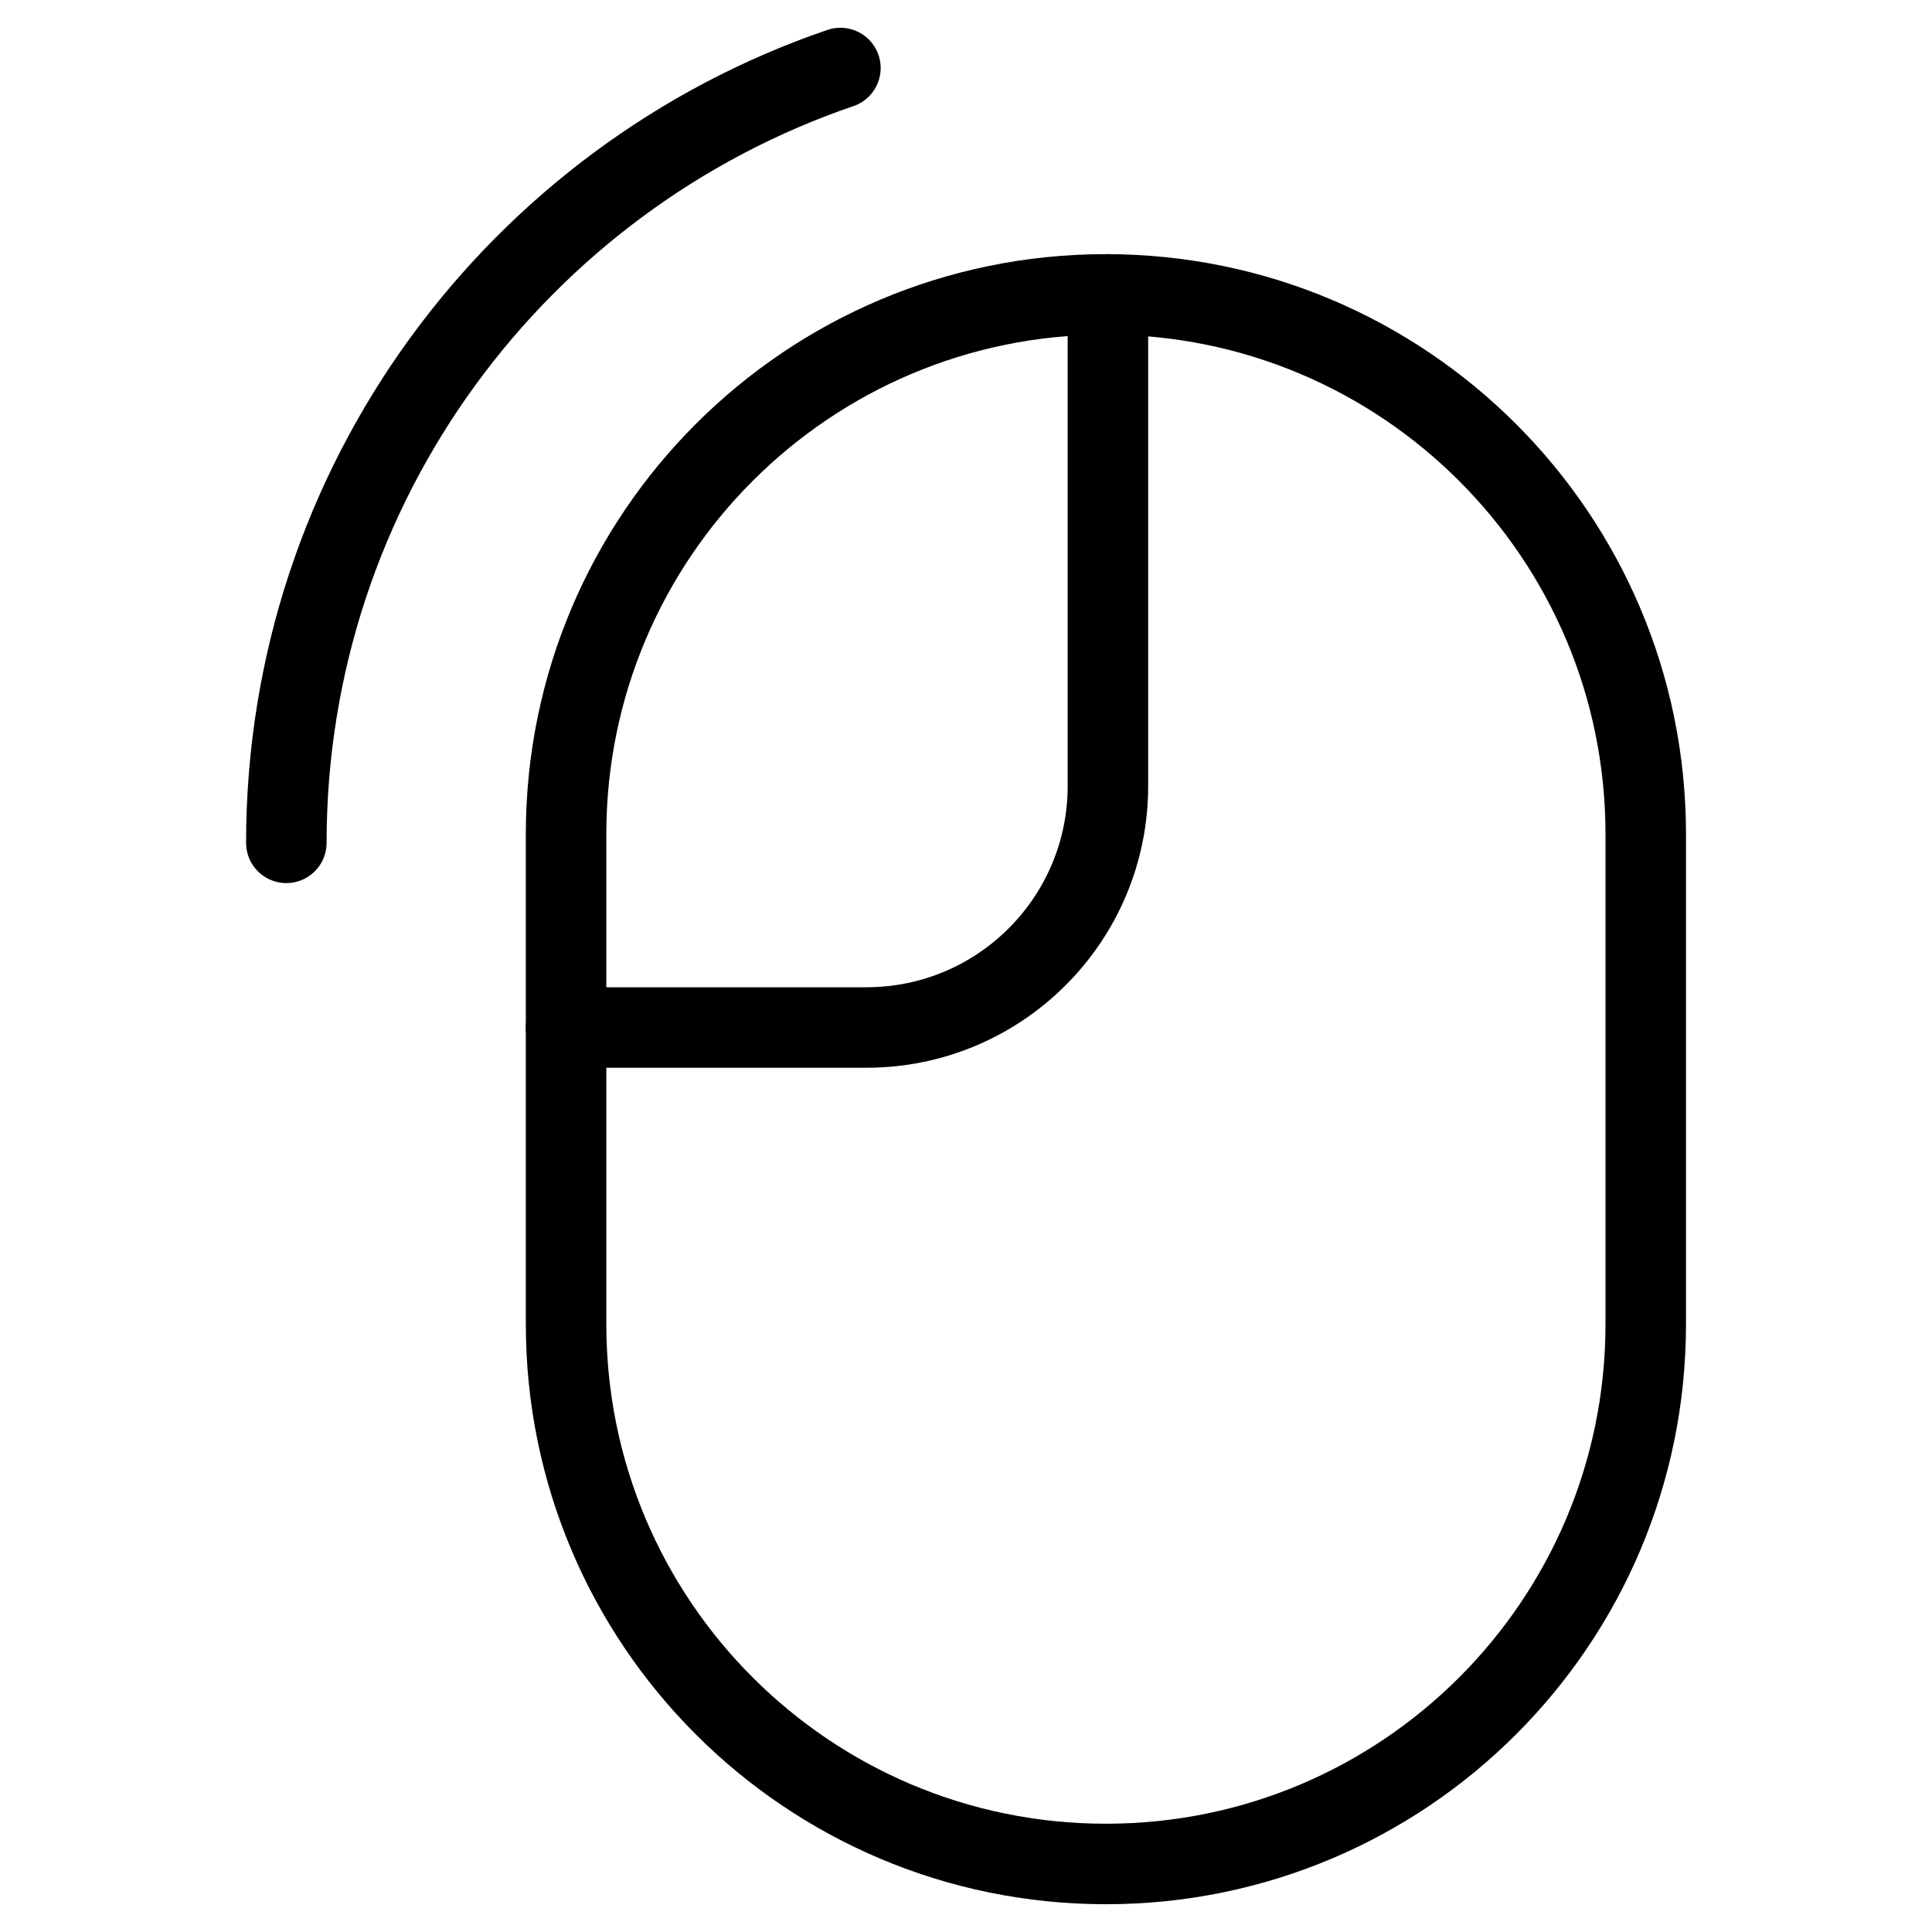
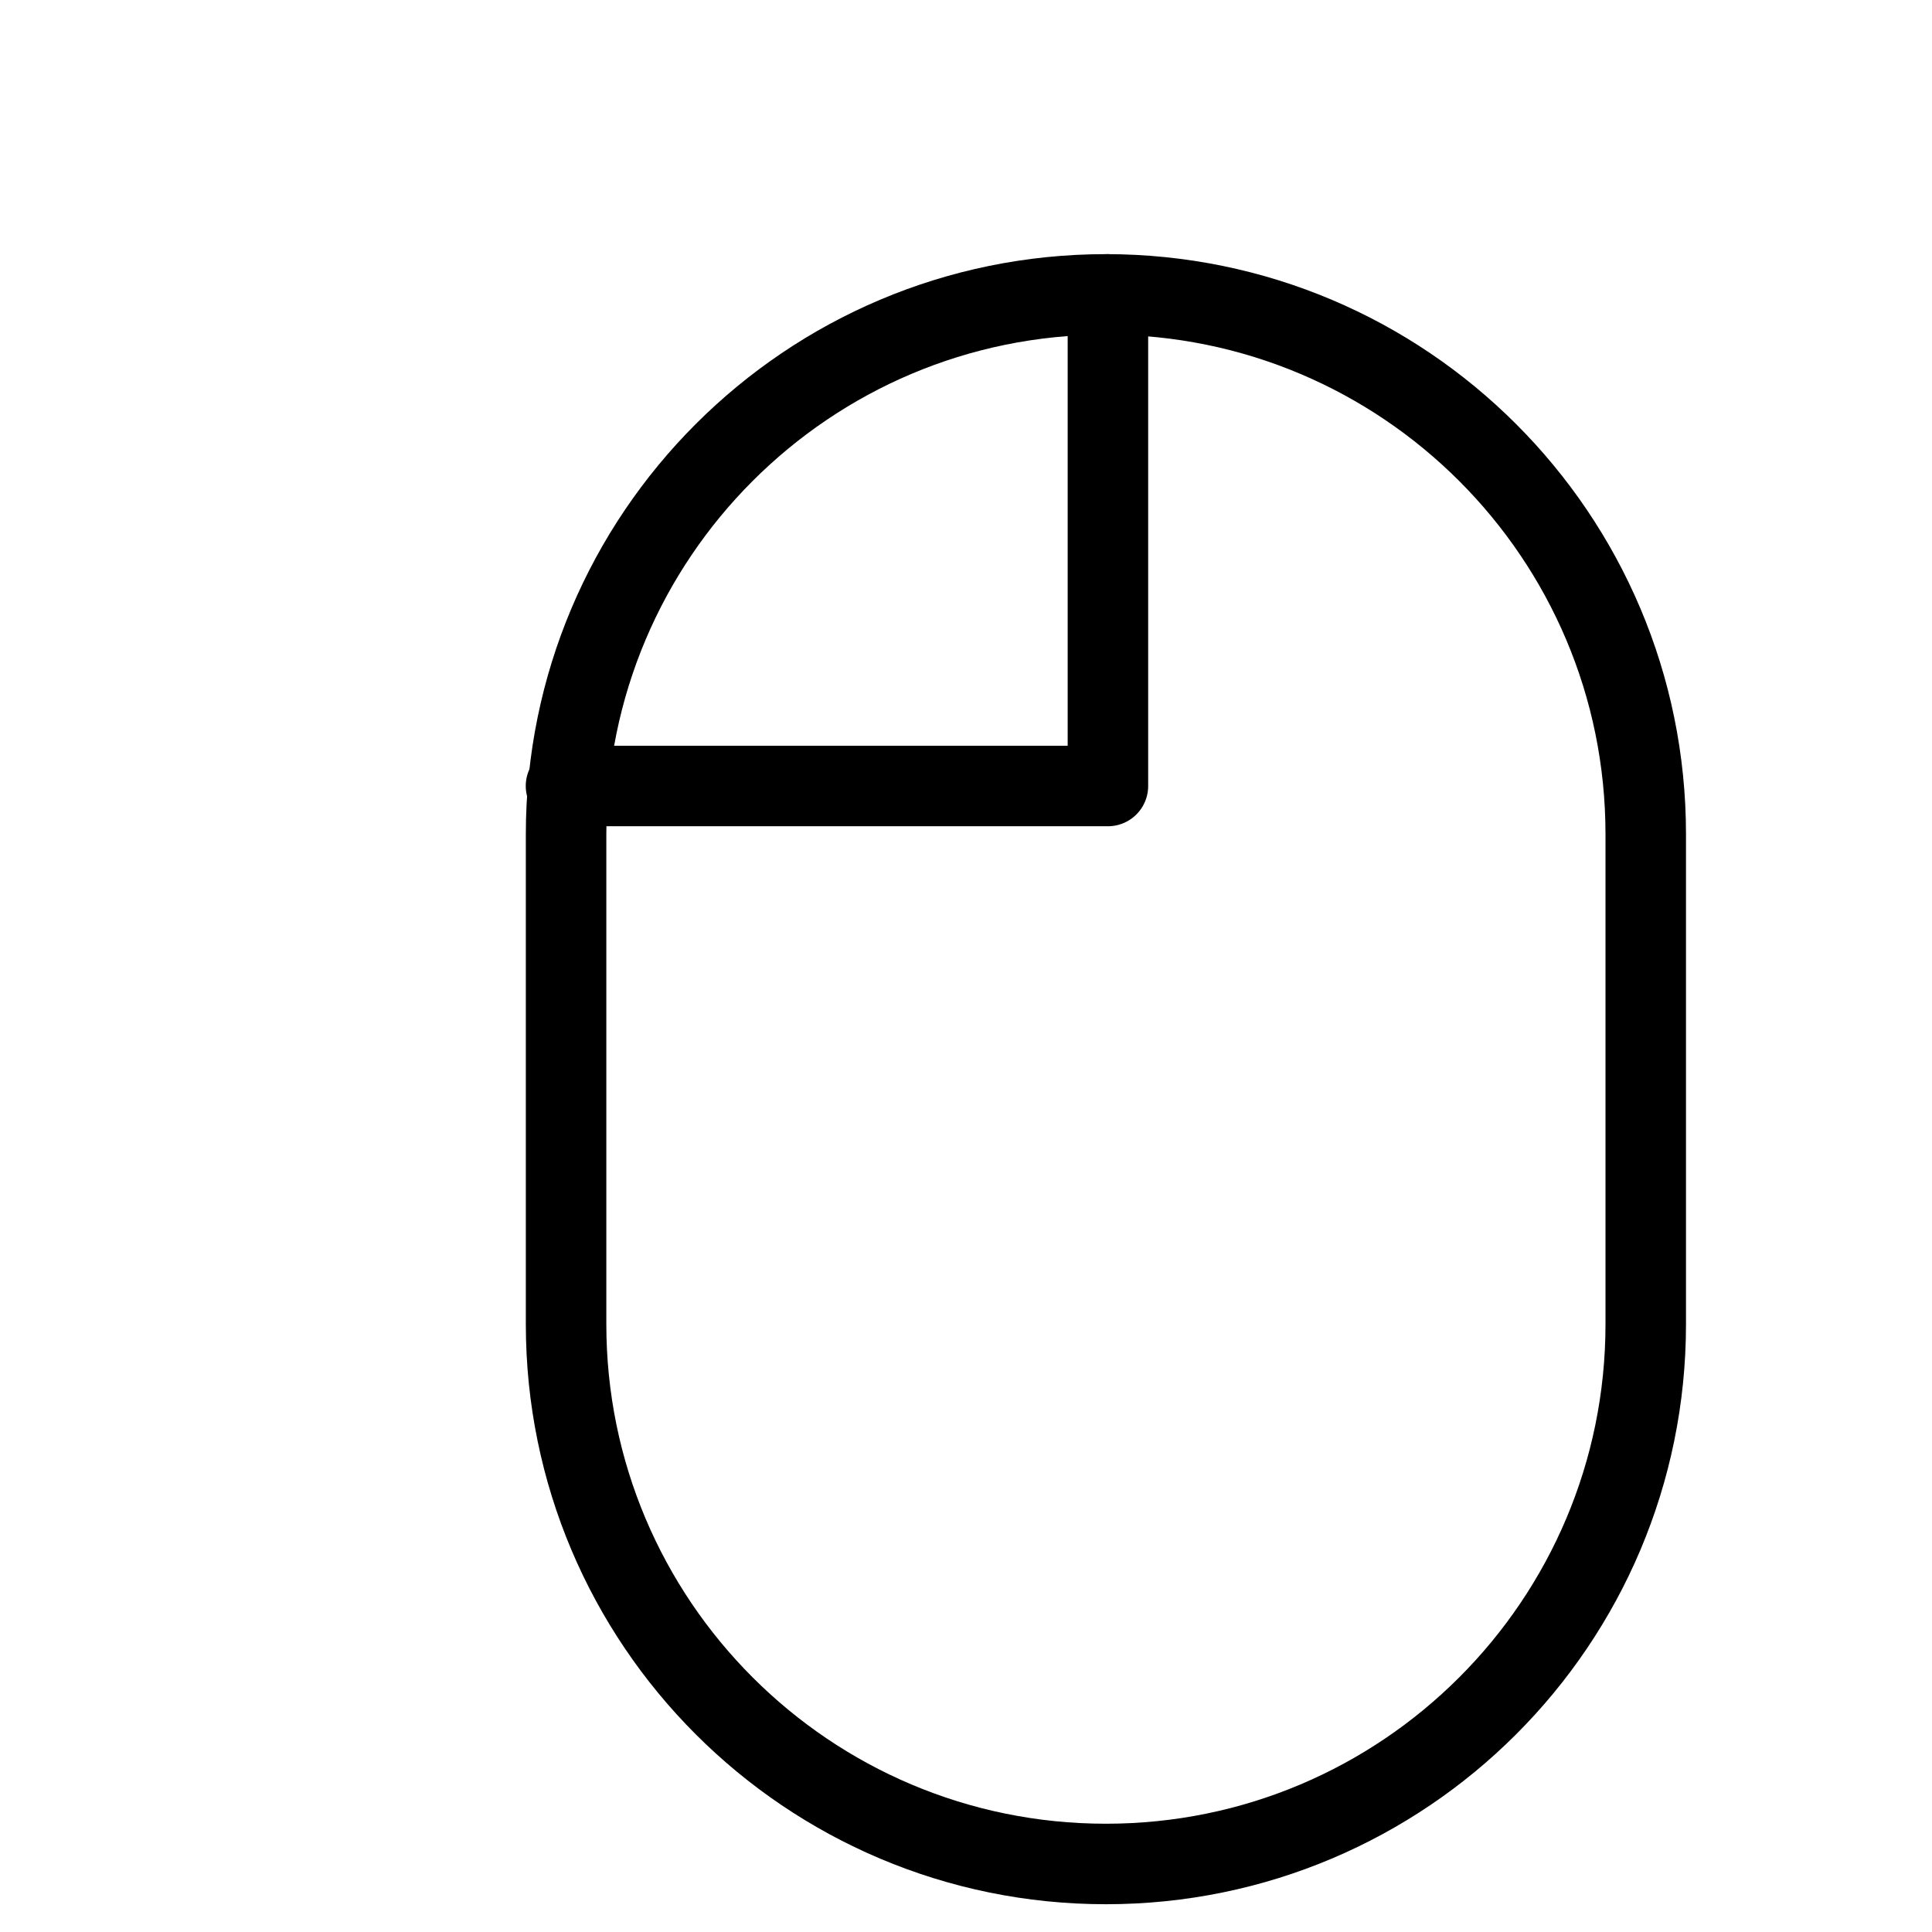
<svg xmlns="http://www.w3.org/2000/svg" fill="none" viewBox="0 0 24 24">
  <path stroke="#000000" stroke-linecap="round" stroke-linejoin="round" d="M13.738 3.657c-3.704 0 -6.706 3.003 -6.706 6.706v6.086c0 3.704 3.003 6.706 6.706 6.706 3.704 0 6.706 -3.002 6.706 -6.706v-6.086c0 -3.704 -3.003 -6.706 -6.706 -6.706Z" stroke-width="1" />
-   <path stroke="#000000" stroke-linecap="round" stroke-linejoin="round" d="M3.557 10.47c0 -4.466 2.88 -8.259 6.883 -9.625" stroke-width="1" />
-   <path stroke="#000000" stroke-linecap="round" stroke-linejoin="round" d="M13.763 3.657v6.107c0 1.657 -1.343 3 -3 3H7.031" stroke-width="1" />
+   <path stroke="#000000" stroke-linecap="round" stroke-linejoin="round" d="M13.763 3.657v6.107H7.031" stroke-width="1" />
</svg>